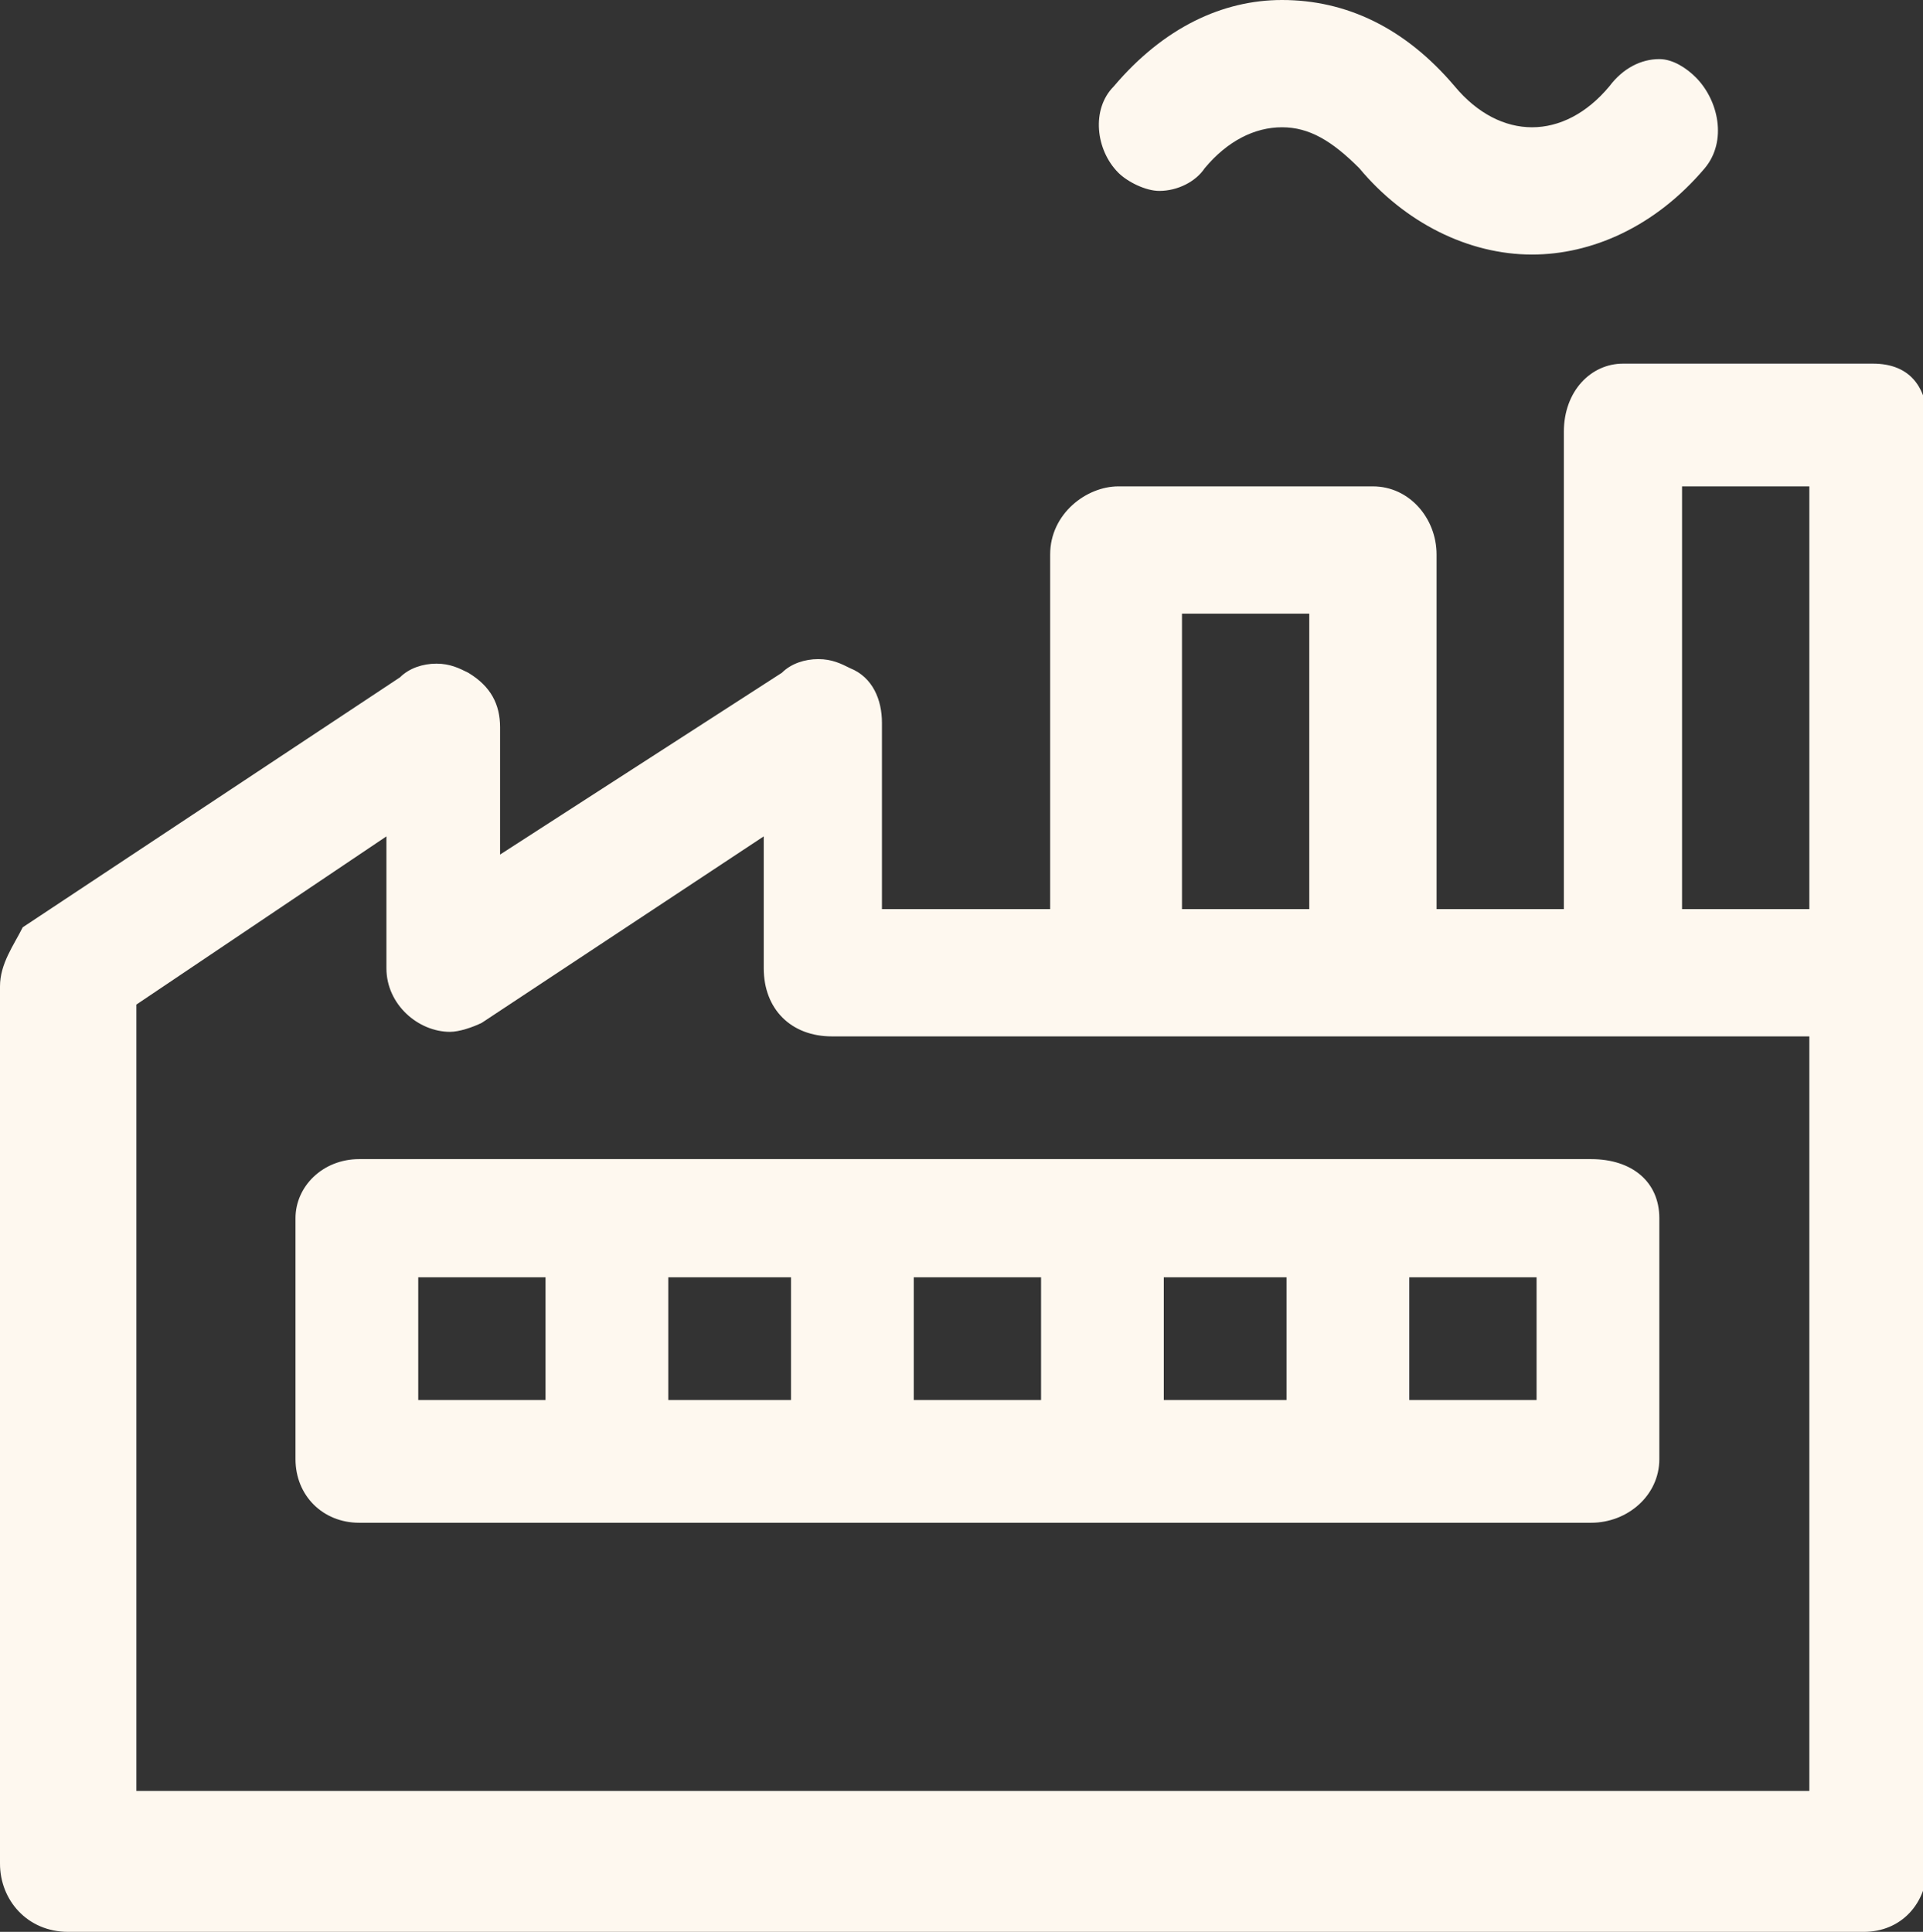
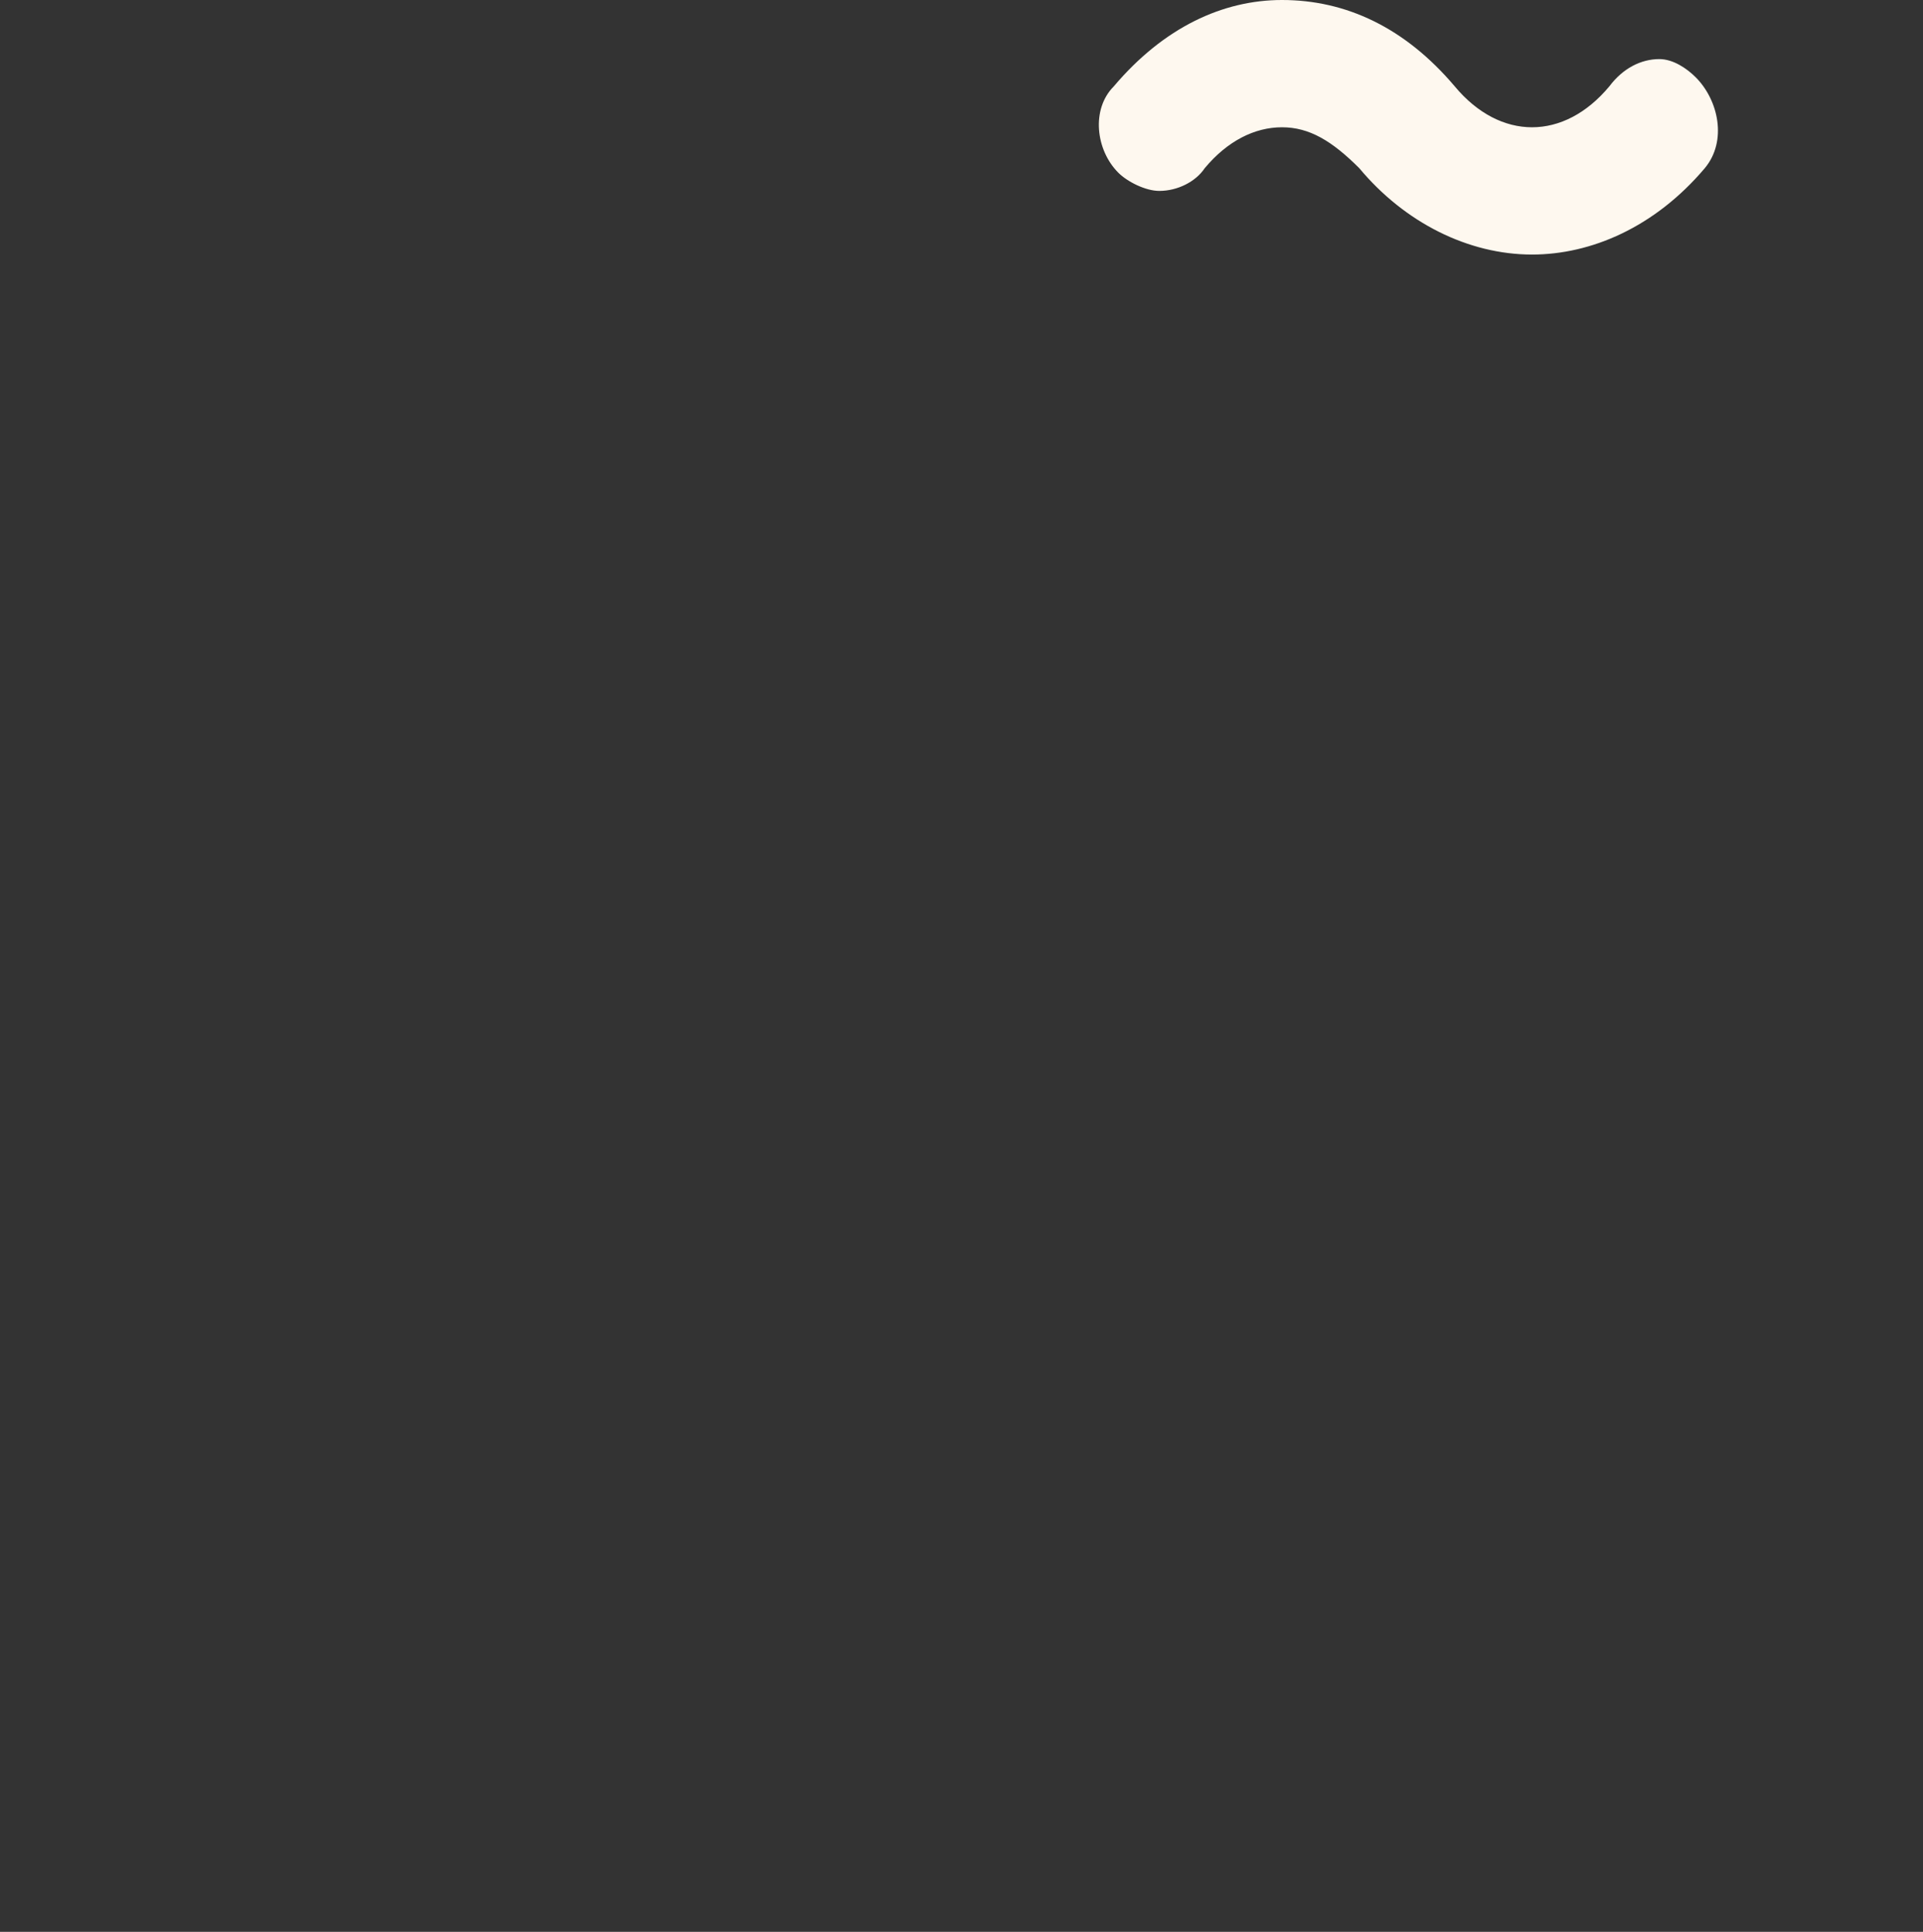
<svg xmlns="http://www.w3.org/2000/svg" version="1.1" id="Layer_1" x="0px" y="0px" viewBox="0 0 42.3 42.5" style="enable-background:new 0 0 42.3 42.5;" xml:space="preserve">
  <rect x="0" y="0" width="42.3" height="42.5" fill="#333333" stroke="none" />
  <style type="text/css">
	.st0{fill-rule:evenodd;clip-rule:evenodd;fill:#FEF8EF;}
</style>
-   <path class="st0" d="M7.9,25.5c-0.8,0-1.4,0.6-1.4,1.3v5.3c0,0.8,0.6,1.4,1.4,1.4H35c0.8,0,1.5-0.6,1.5-1.4v-5.3  c0-0.8-0.6-1.3-1.5-1.3H7.9z M33.8,28.1v2.7H31v-2.7H33.8z M28.3,28.1v2.7h-2.7v-2.7H28.3z M22.9,28.1v2.7h-2.8v-2.7H22.9z   M17.4,28.1v2.7h-2.7v-2.7H17.4z M12,28.1v2.7H9.2v-2.7H12z" />
-   <path class="st0" d="M35.7,8c-0.7,0-1.3,0.6-1.3,1.5V20h-2.8v-7.8c0-0.8-0.6-1.5-1.4-1.5h-5.6c-0.7,0-1.5,0.6-1.5,1.5V20h-3.7v-4.1  c0-0.5-0.2-1-0.7-1.2c-0.2-0.1-0.4-0.2-0.7-0.2c-0.3,0-0.6,0.1-0.8,0.3l-6.2,4V16c0-0.5-0.2-0.9-0.7-1.2c-0.2-0.1-0.4-0.2-0.7-0.2  c-0.3,0-0.6,0.1-0.8,0.3l-8.3,5.5C0.3,20.8,0,21.2,0,21.7V41c0,0.8,0.6,1.5,1.5,1.5h39.5c0.8,0,1.4-0.6,1.4-1.5V9.7  C42.5,8.5,42,8,41.2,8H35.7z M16.8,18.4v2.9c0,0.9,0.6,1.5,1.5,1.5h21.5v16.6H3V22.1l5.5-3.7v2.9c0,0.8,0.7,1.4,1.4,1.4  c0.2,0,0.5-0.1,0.7-0.2L16.8,18.4z M39.8,10.7V20H37v-9.3H39.8z M28.8,13.5V20H26v-6.5H28.8z" />
  <path class="st0" d="M28.2,0c-1.3,0-2.6,0.6-3.7,1.9c-0.5,0.5-0.4,1.4,0.1,1.9c0.2,0.2,0.6,0.4,0.9,0.4c0.4,0,0.8-0.2,1-0.5  c0.5-0.6,1.1-0.9,1.7-0.9s1.1,0.3,1.7,0.9c1,1.2,2.4,1.9,3.8,1.9c1.3,0,2.7-0.6,3.8-1.9c0.5-0.6,0.3-1.5-0.2-2  c-0.2-0.2-0.5-0.4-0.8-0.4c-0.4,0-0.8,0.2-1.1,0.6c-0.5,0.6-1.1,0.9-1.7,0.9c-0.6,0-1.2-0.3-1.7-0.9C30.9,0.6,29.6,0,28.2,0z" />
</svg>